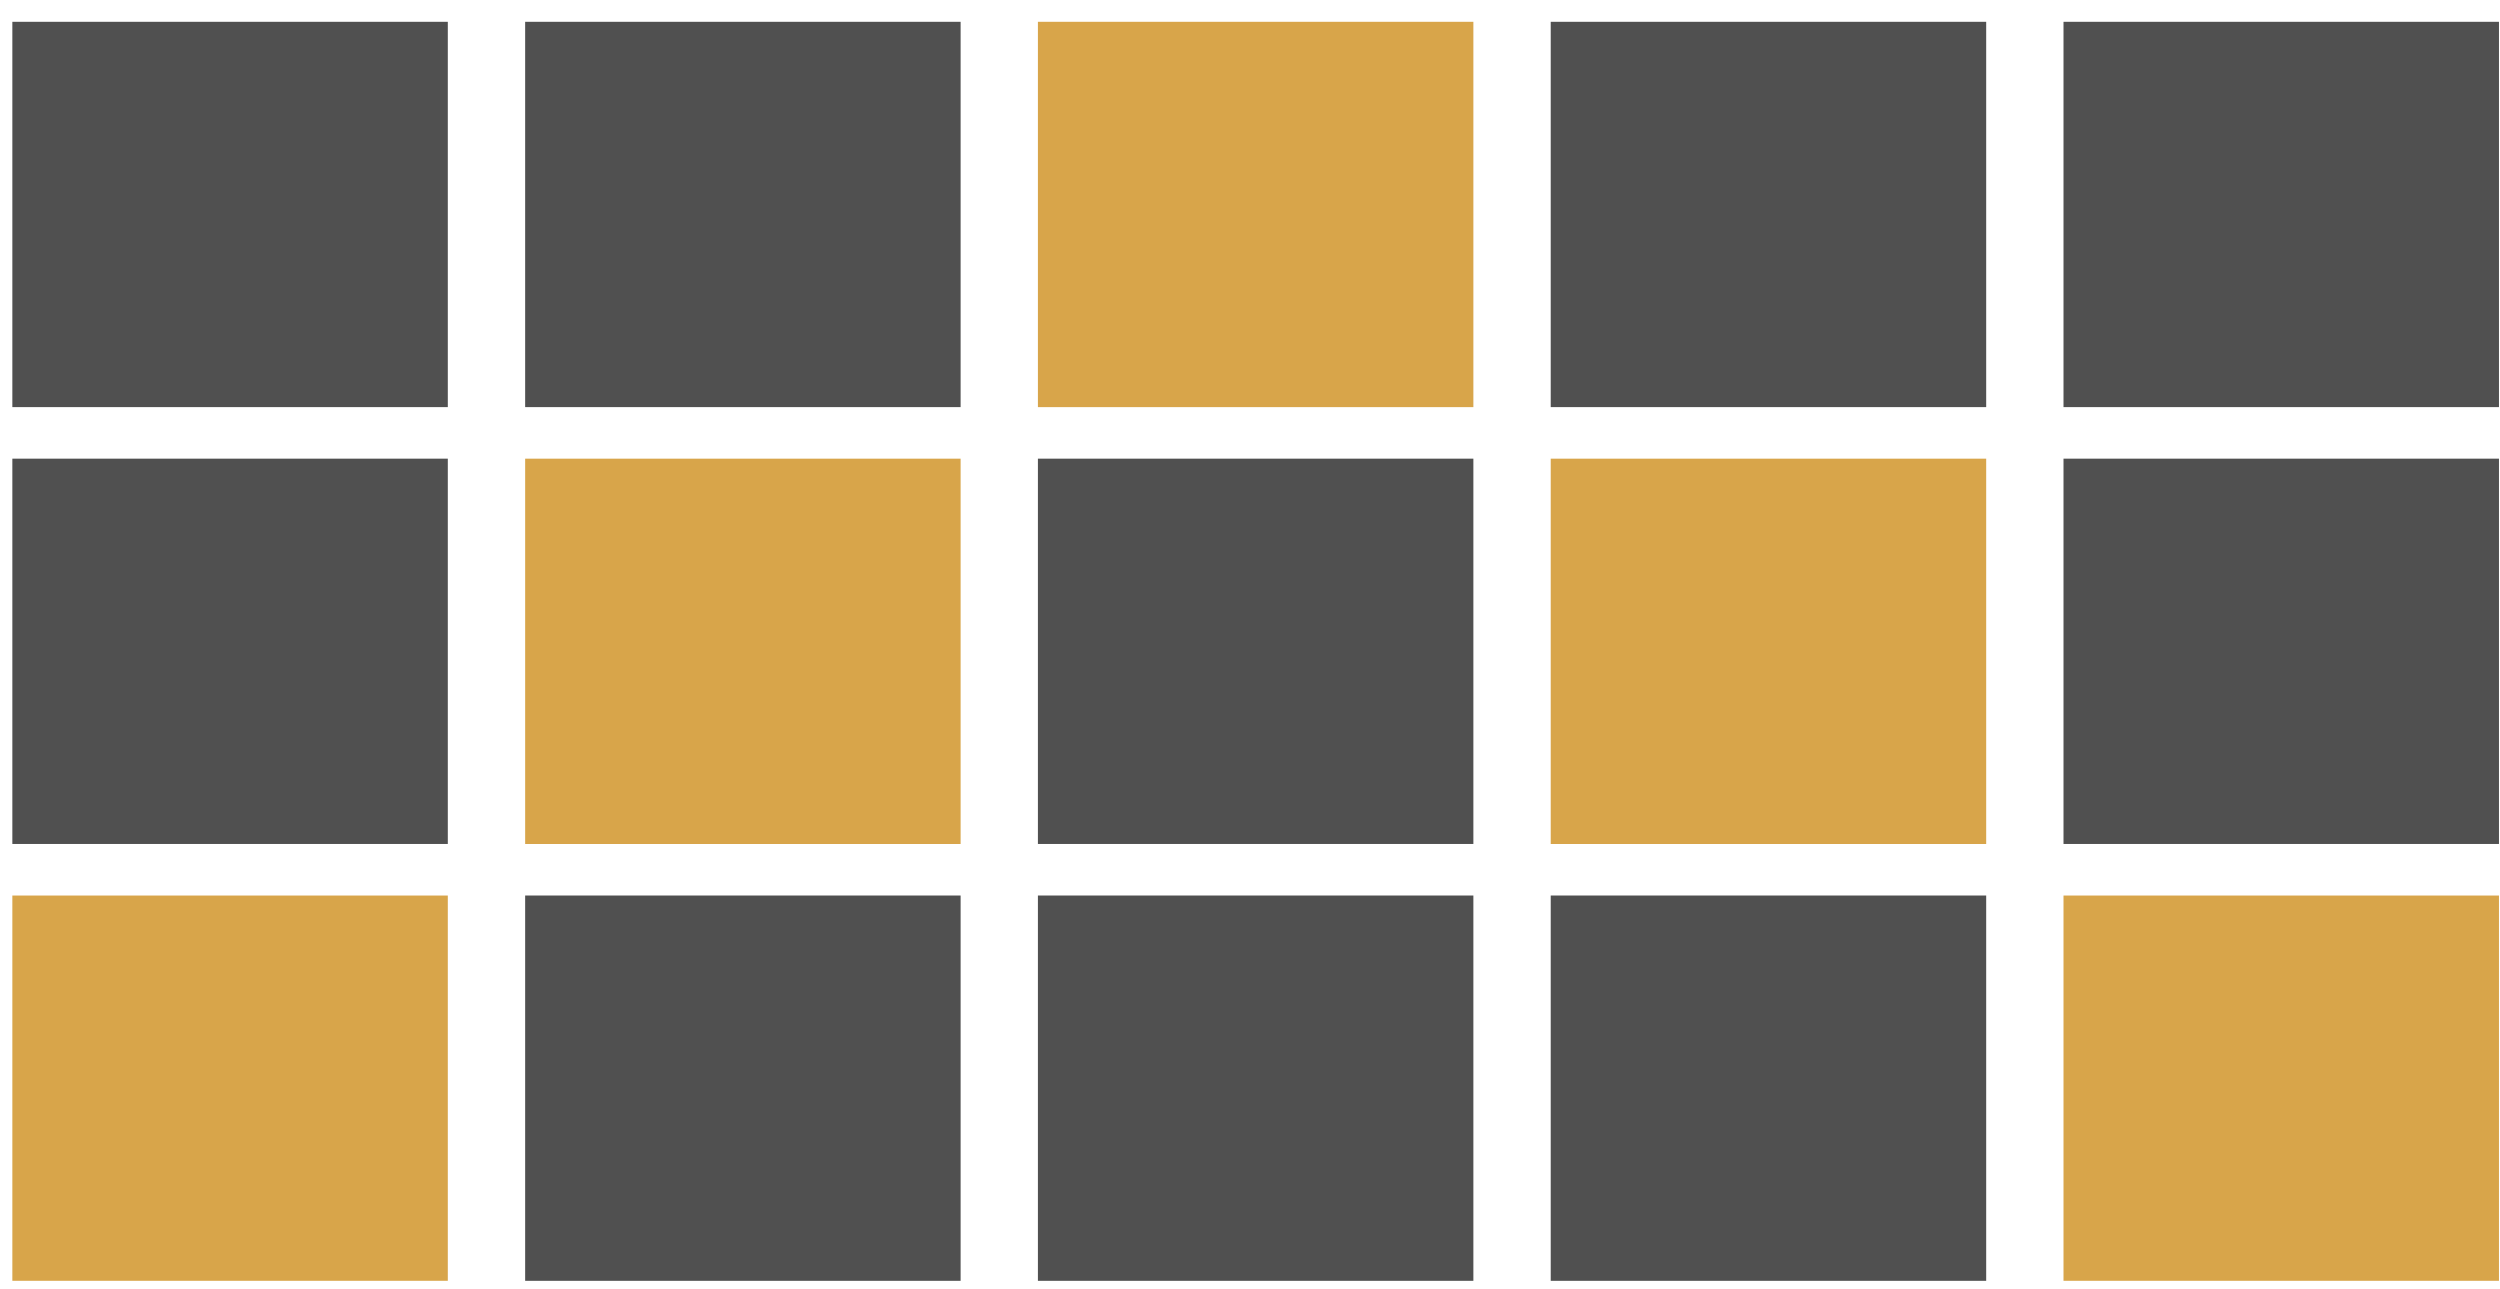
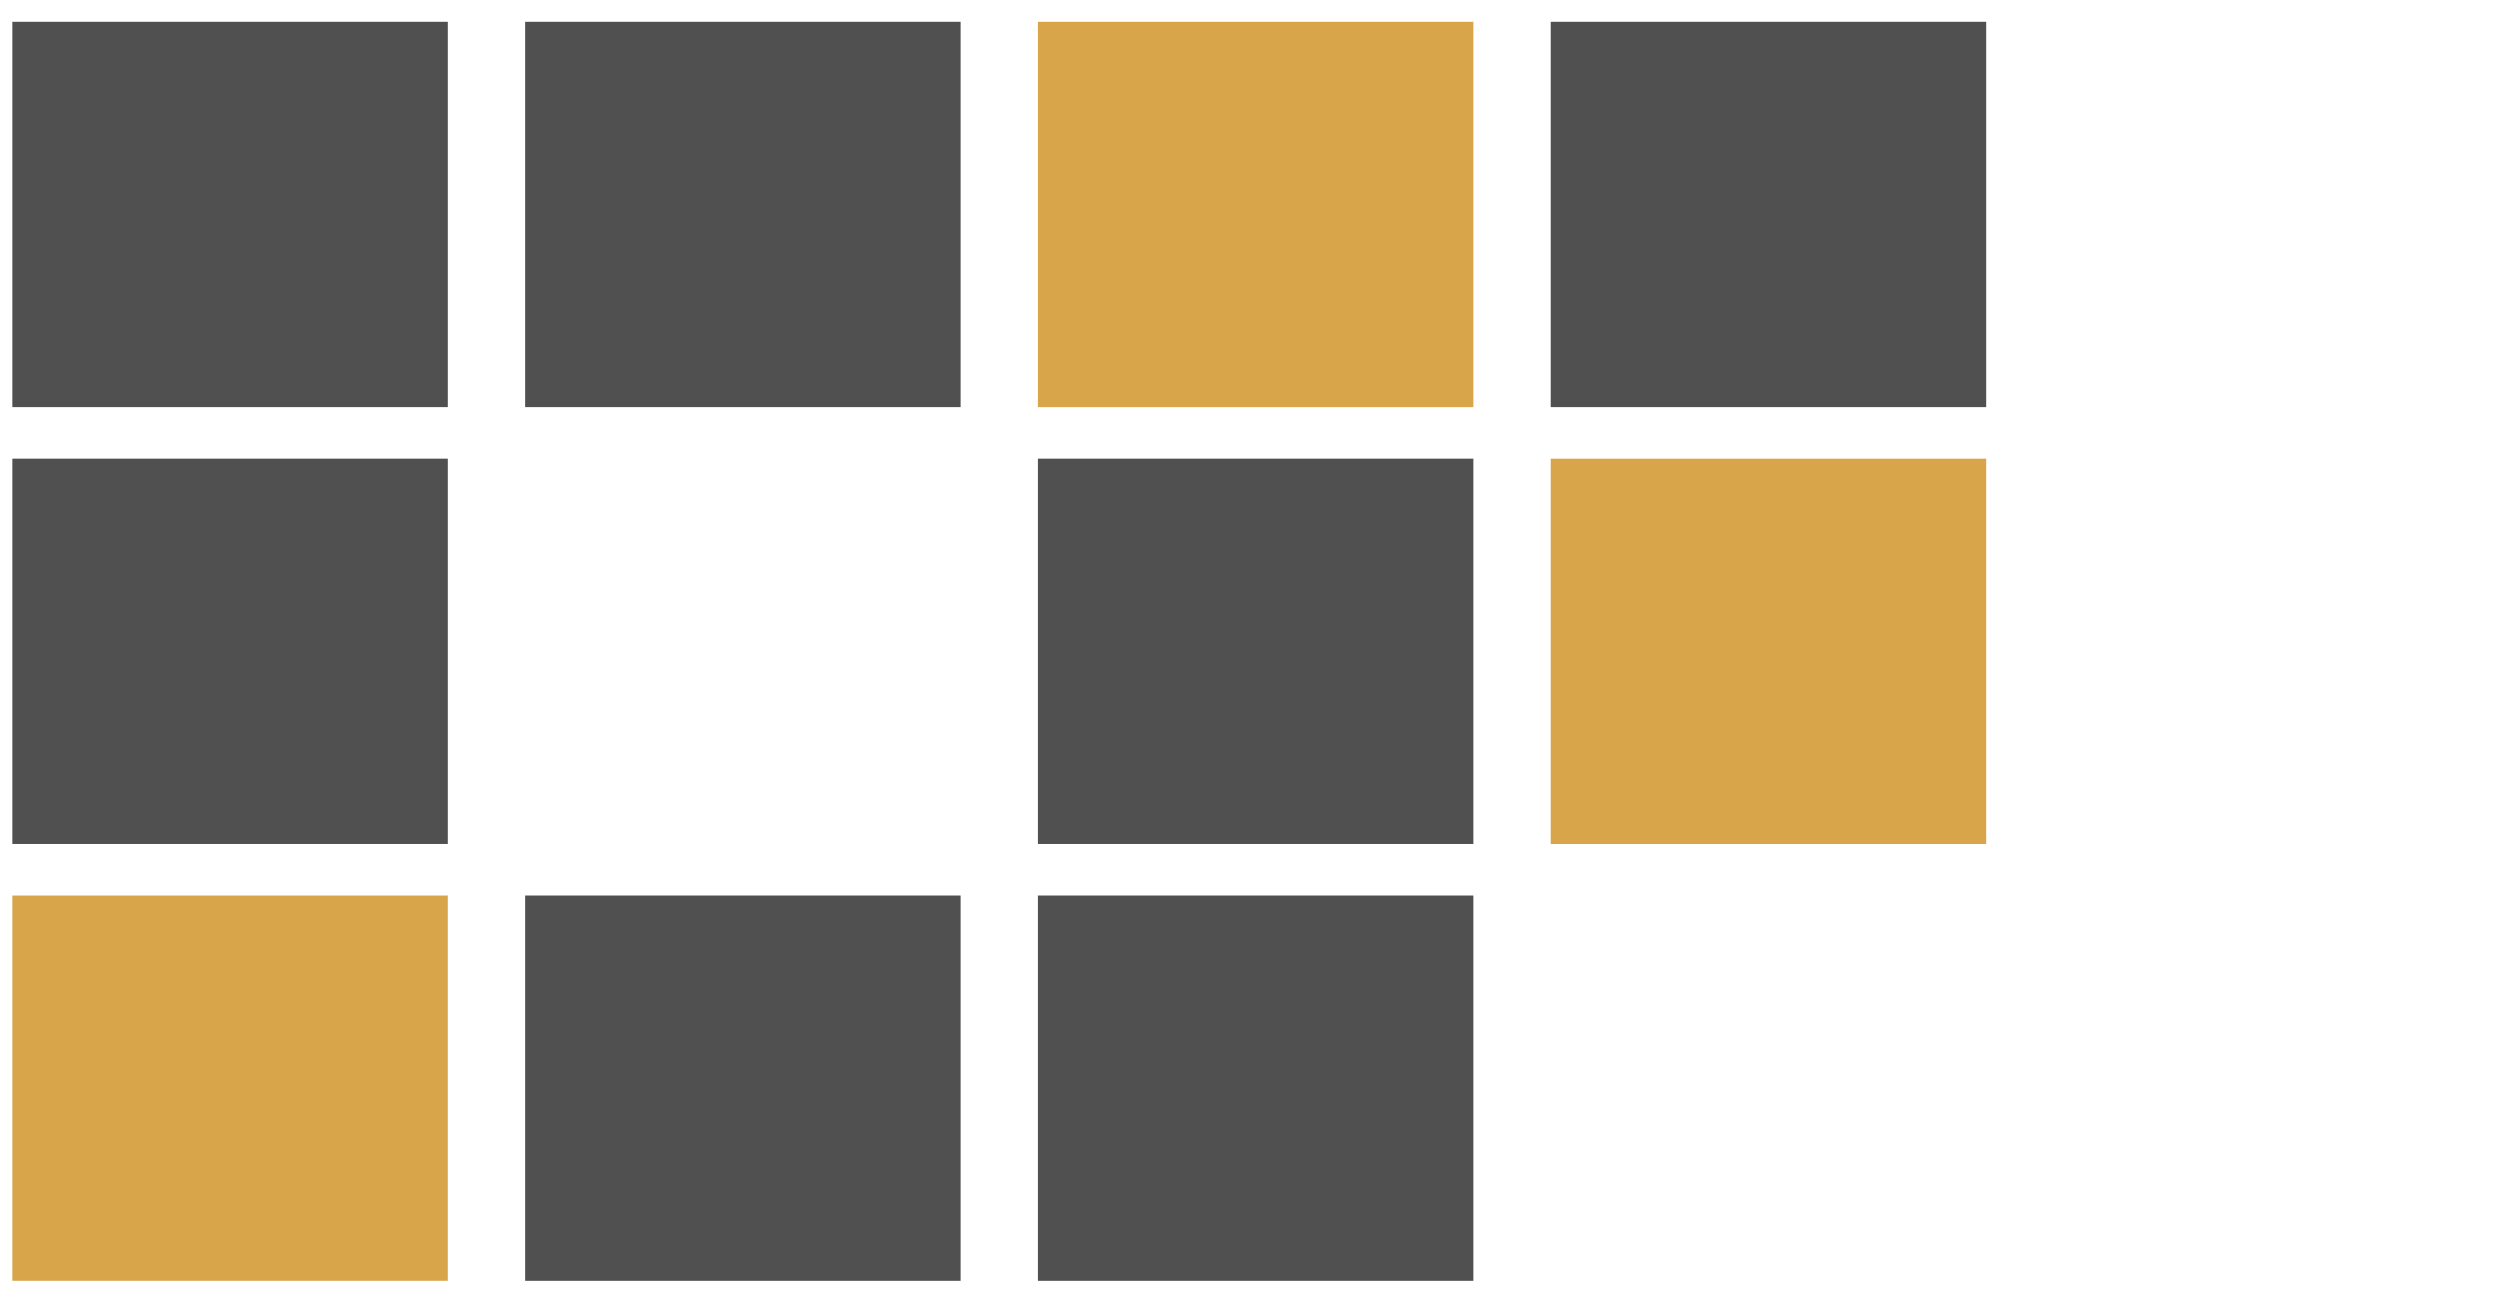
<svg xmlns="http://www.w3.org/2000/svg" width="97" height="50" viewBox="0 0 97 50" fill="none">
-   <rect x="96.46" y="49.196" width="15.896" height="13.95" transform="rotate(-180 96.46 49.196)" fill="#D8A54A" stroke="#D8A54A" />
-   <rect x="77.064" y="49.696" width="16.896" height="14.95" transform="rotate(-180 77.064 49.696)" fill="#505050" />
  <rect x="57.167" y="49.696" width="16.896" height="14.95" transform="rotate(-180 57.167 49.696)" fill="#505050" />
  <rect x="37.272" y="49.696" width="16.896" height="14.95" transform="rotate(-180 37.272 49.696)" fill="#505050" />
  <rect x="16.875" y="49.196" width="15.896" height="13.95" transform="rotate(-180 16.875 49.196)" fill="#D8A54A" stroke="#D8A54A" />
-   <rect x="96.96" y="32.746" width="16.896" height="14.95" transform="rotate(-180 96.96 32.746)" fill="#505050" />
  <rect x="76.564" y="32.246" width="15.896" height="13.95" transform="rotate(-180 76.564 32.246)" fill="#D8A54A" stroke="#D8A54A" />
  <rect x="57.167" y="32.746" width="16.896" height="14.95" transform="rotate(-180 57.167 32.746)" fill="#505050" />
-   <rect x="36.772" y="32.246" width="15.896" height="13.95" transform="rotate(-180 36.772 32.246)" fill="#D8A54A" stroke="#D8A54A" />
  <rect x="17.375" y="32.746" width="16.896" height="14.95" transform="rotate(-180 17.375 32.746)" fill="#505050" />
-   <rect x="96.96" y="15.796" width="16.896" height="14.95" transform="rotate(-180 96.96 15.796)" fill="#505050" />
  <rect x="77.064" y="15.796" width="16.896" height="14.95" transform="rotate(-180 77.064 15.796)" fill="#505050" />
  <rect x="56.667" y="15.296" width="15.896" height="13.95" transform="rotate(-180 56.667 15.296)" fill="#D8A54A" stroke="#D8A54A" />
  <rect x="37.272" y="15.796" width="16.896" height="14.95" transform="rotate(-180 37.272 15.796)" fill="#505050" />
  <rect x="17.375" y="15.796" width="16.896" height="14.95" transform="rotate(-180 17.375 15.796)" fill="#505050" />
</svg>